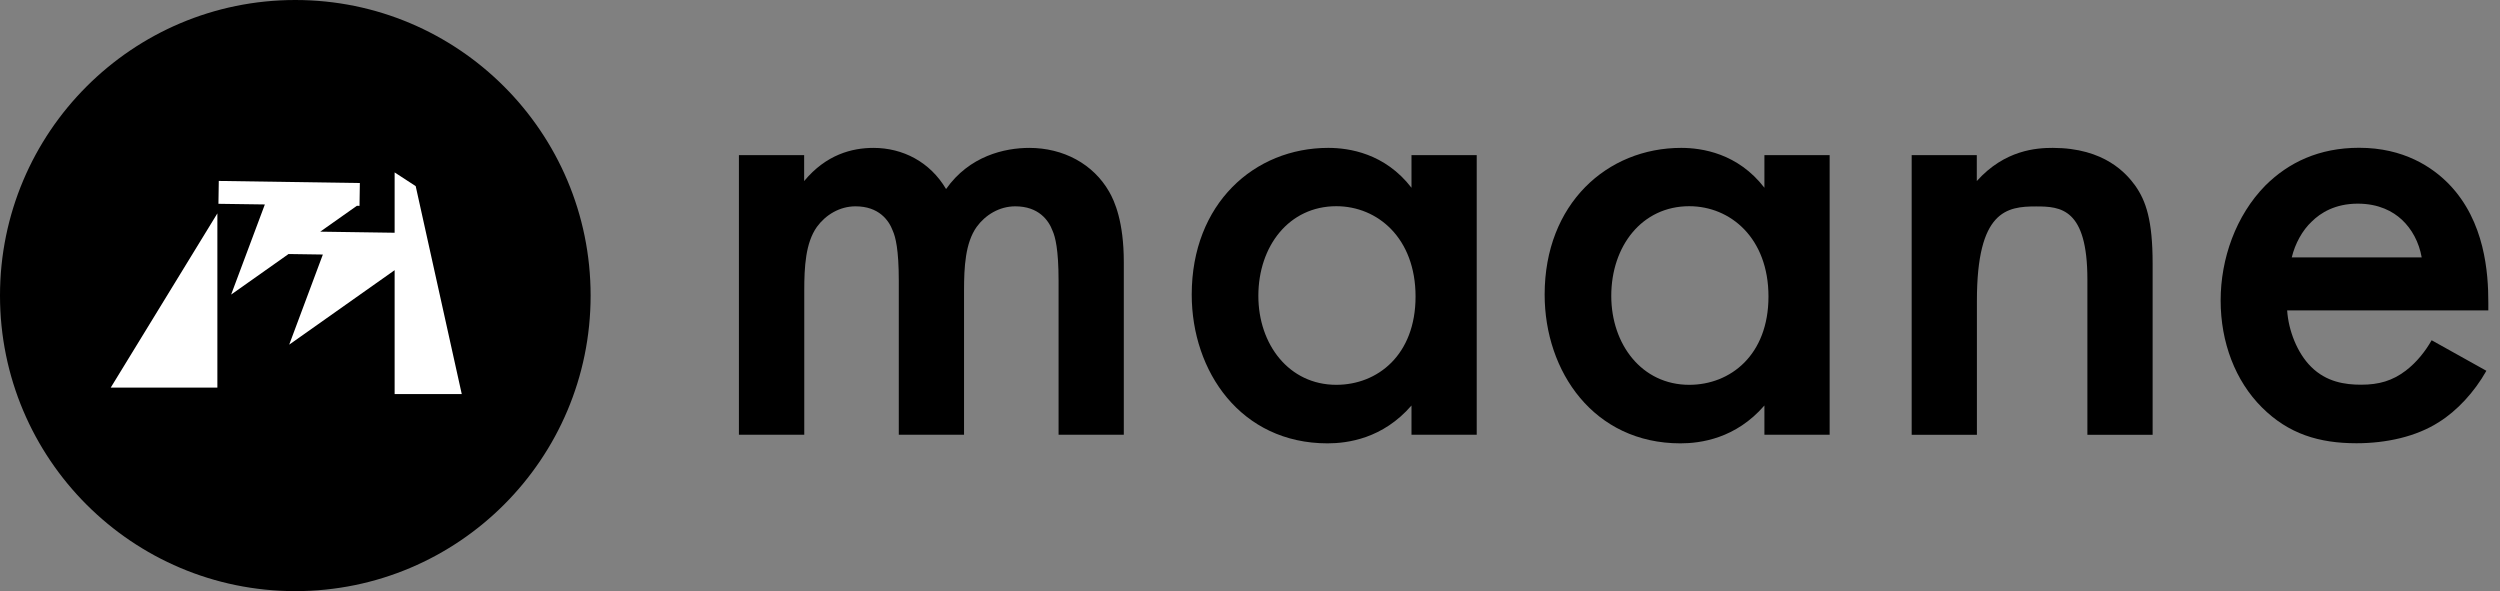
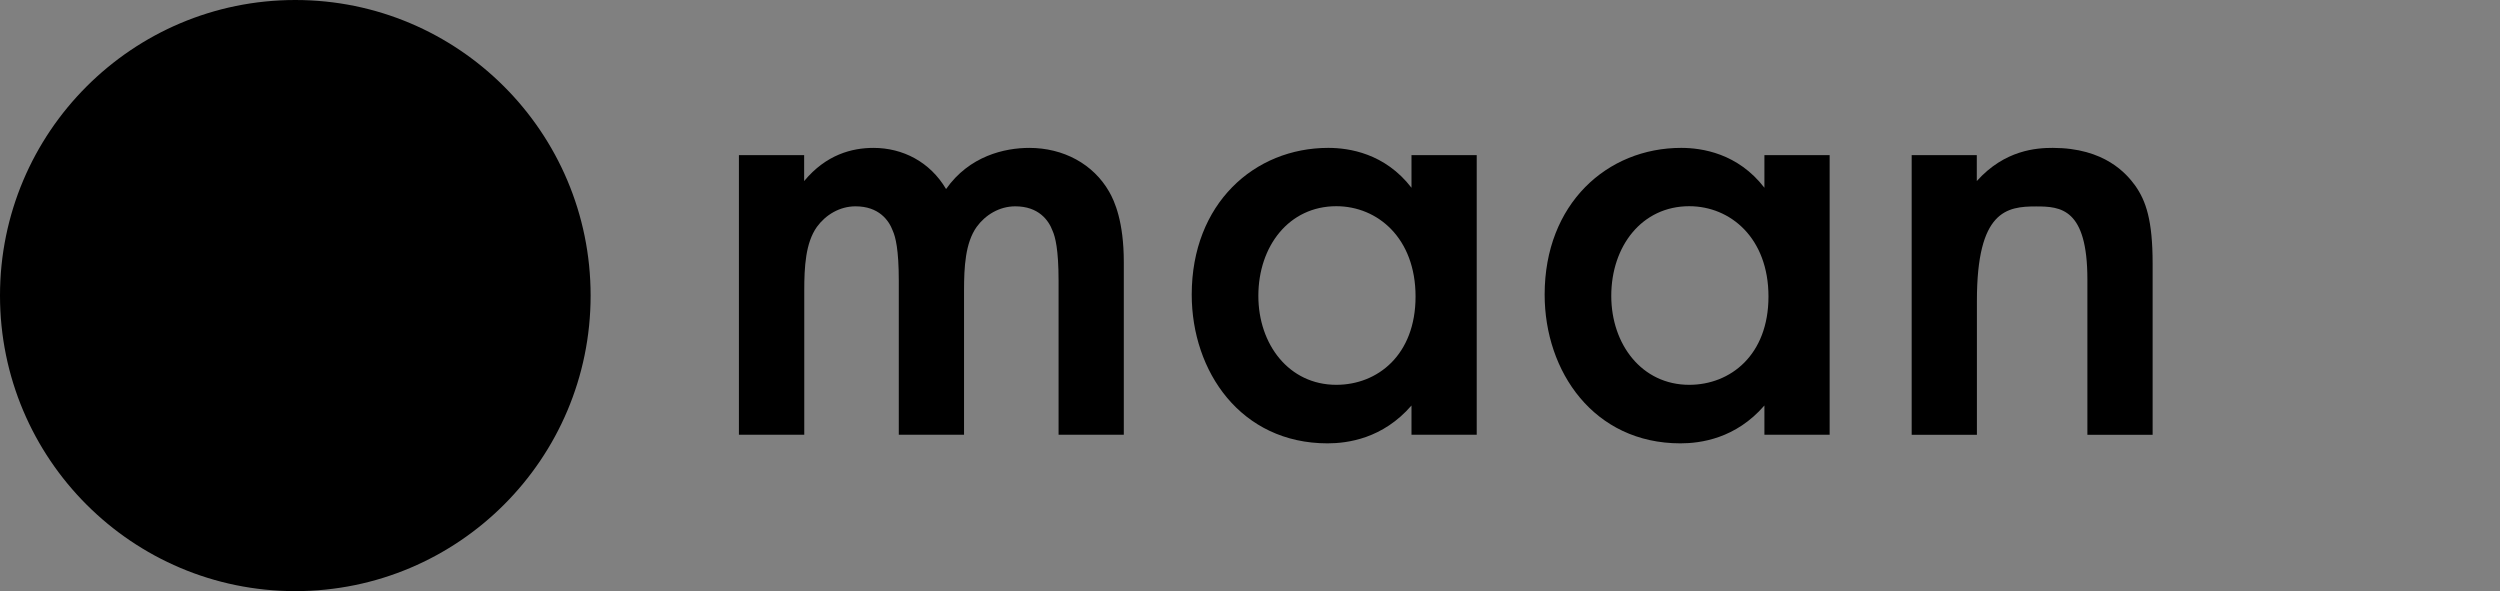
<svg xmlns="http://www.w3.org/2000/svg" width="203" height="48" viewBox="0 0 203 48" fill="none">
  <rect x="0" y="0" width="203" height="48" fill="#808080" stroke="none" />
  <path d="M60 12.598H65.297V14.702C67.086 12.546 69.188 12.009 70.924 12.009C73.304 12.009 75.518 13.143 76.821 15.351C78.714 12.659 81.579 12.009 83.577 12.009C86.338 12.009 88.77 13.308 90.064 15.568C90.498 16.321 91.253 17.992 91.253 21.282V35.3H85.956V22.789C85.956 20.252 85.687 19.23 85.47 18.745C85.149 17.88 84.332 16.754 82.439 16.754C81.145 16.754 80.008 17.455 79.304 18.425C78.384 19.724 78.28 21.663 78.28 23.602V35.3H72.982V22.789C72.982 20.252 72.713 19.23 72.496 18.745C72.175 17.88 71.359 16.754 69.466 16.754C68.172 16.754 67.034 17.455 66.331 18.425C65.41 19.724 65.306 21.663 65.306 23.602V35.3H60V12.598Z" fill="black" />
  <path d="M114.613 12.597H119.91V35.298H114.613V32.926C112.286 35.619 109.42 36 107.796 36C100.762 36 96.768 30.173 96.768 23.922C96.768 16.537 101.848 12.008 107.857 12.008C109.533 12.008 112.451 12.441 114.613 15.246V12.606V12.597ZM102.178 24.026C102.178 27.965 104.661 31.247 108.508 31.247C111.86 31.247 114.943 28.822 114.943 24.078C114.943 19.333 111.86 16.744 108.508 16.744C104.67 16.744 102.178 19.982 102.178 24.026Z" fill="black" />
  <path d="M143.27 12.597H148.567V35.298H143.27V32.926C140.943 35.619 138.077 36 136.453 36C129.419 36 125.425 30.173 125.425 23.922C125.425 16.537 130.505 12.008 136.514 12.008C138.19 12.008 141.108 12.441 143.27 15.246V12.606V12.597ZM130.835 24.026C130.835 27.965 133.318 31.247 137.165 31.247C140.517 31.247 143.6 28.822 143.6 24.078C143.6 19.333 140.517 16.744 137.165 16.744C133.327 16.744 130.835 19.982 130.835 24.026Z" fill="black" />
  <path d="M155.219 12.597H160.516V14.701C162.792 12.164 165.379 12.008 166.682 12.008C170.902 12.008 172.683 14.112 173.386 15.082C174.254 16.32 174.793 17.887 174.793 21.394V35.307H169.496V22.692C169.496 16.926 167.333 16.762 165.336 16.762C162.957 16.762 160.525 17.082 160.525 24.415V35.307H155.228V12.606L155.219 12.597Z" fill="black" />
-   <path d="M201.887 30.121C200.914 31.844 199.507 33.359 198.048 34.269C196.207 35.455 193.776 35.992 191.344 35.992C188.314 35.992 185.83 35.238 183.668 33.082C181.506 30.927 180.316 27.801 180.316 24.398C180.316 20.996 181.558 17.498 183.937 15.074C185.83 13.186 188.314 12 191.562 12C195.183 12 197.51 13.567 198.865 14.961C201.783 17.983 202.052 22.182 202.052 24.554V25.204H185.717C185.822 26.823 186.525 28.658 187.662 29.784C188.904 31.022 190.424 31.238 191.718 31.238C193.177 31.238 194.262 30.918 195.339 30.104C196.26 29.403 196.963 28.485 197.449 27.628L201.887 30.104V30.121ZM196.642 20.901C196.425 19.662 195.834 18.58 195.018 17.827C194.314 17.177 193.177 16.537 191.449 16.537C189.608 16.537 188.418 17.29 187.715 17.991C186.959 18.693 186.36 19.775 186.091 20.901H196.633H196.642Z" fill="black" />
  <ellipse cx="23.979" cy="24" rx="23.979" ry="24" fill="black" />
-   <path d="M17.651 31.474V17.326L8.991 31.474H17.651Z" fill="white" />
-   <path d="M37.495 32L33.754 15.113L32.044 14V18.899L26.003 18.811L28.979 16.711L29.191 16.715L29.195 16.557L29.212 16.545H29.195L29.22 14.862L17.765 14.692L17.737 16.549L21.506 16.602L18.768 23.92L23.429 20.627L26.216 20.668L23.483 27.986L32.044 21.938V32H37.495Z" fill="white" />
</svg>